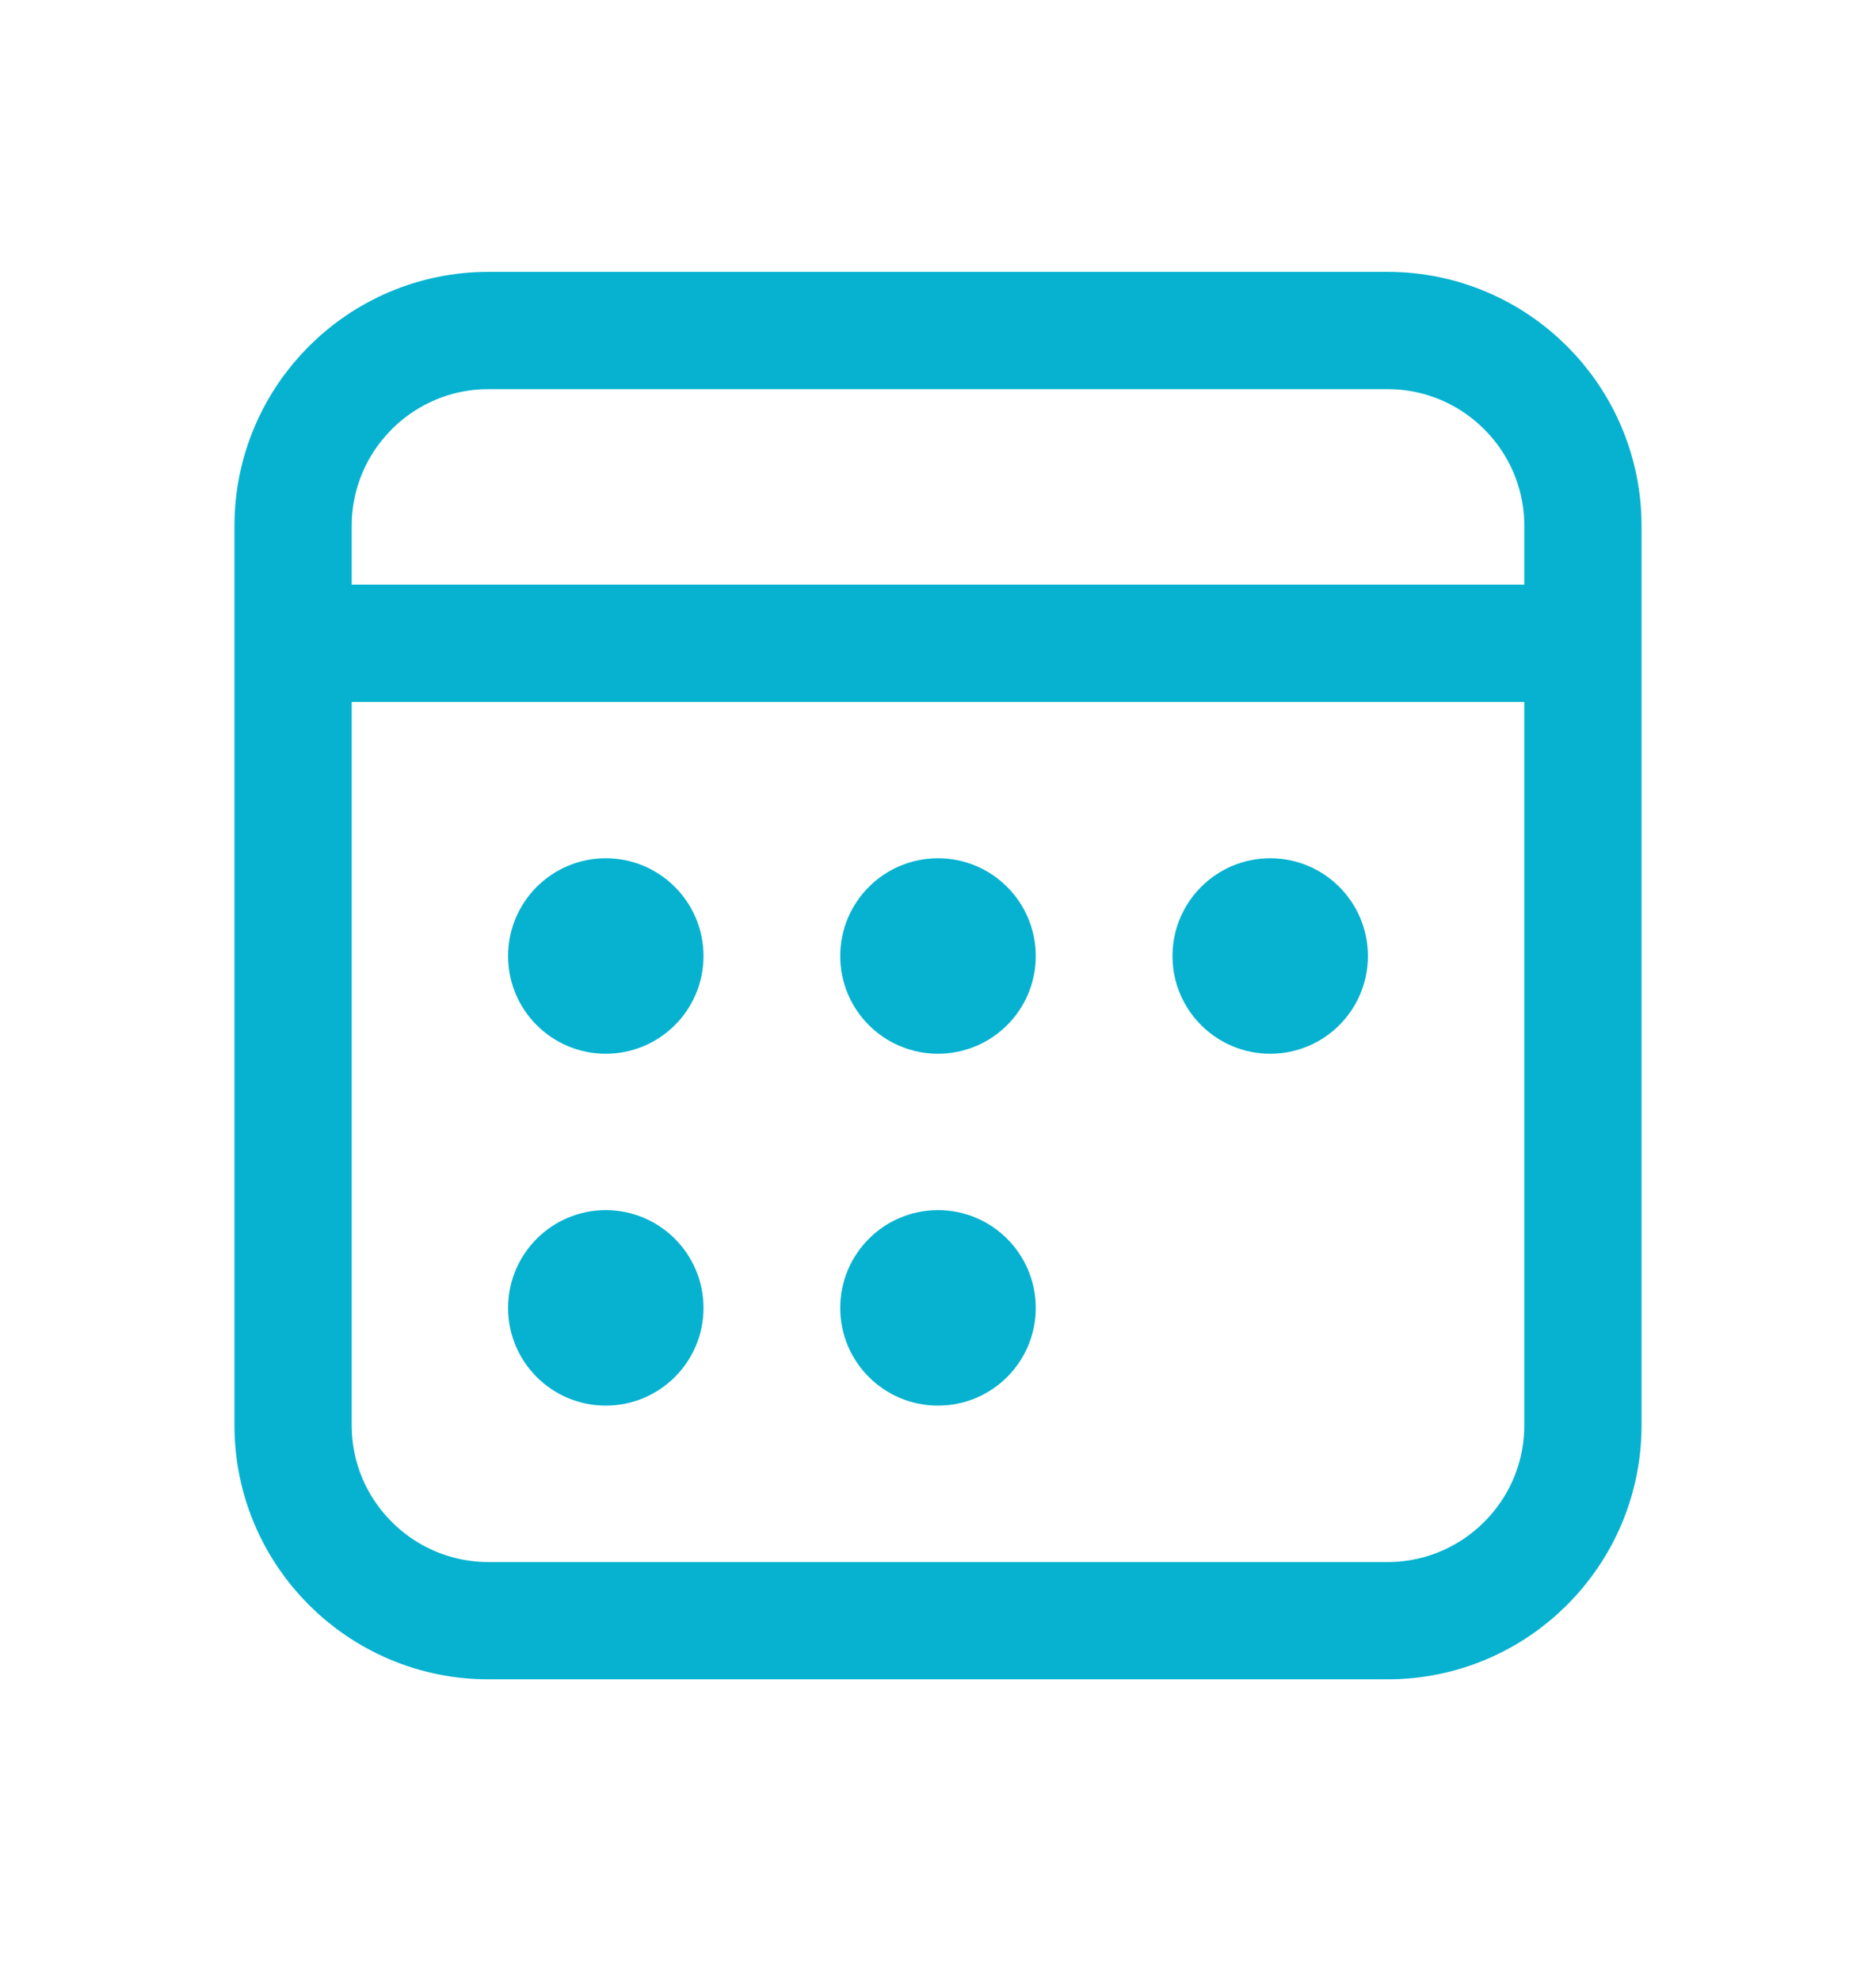
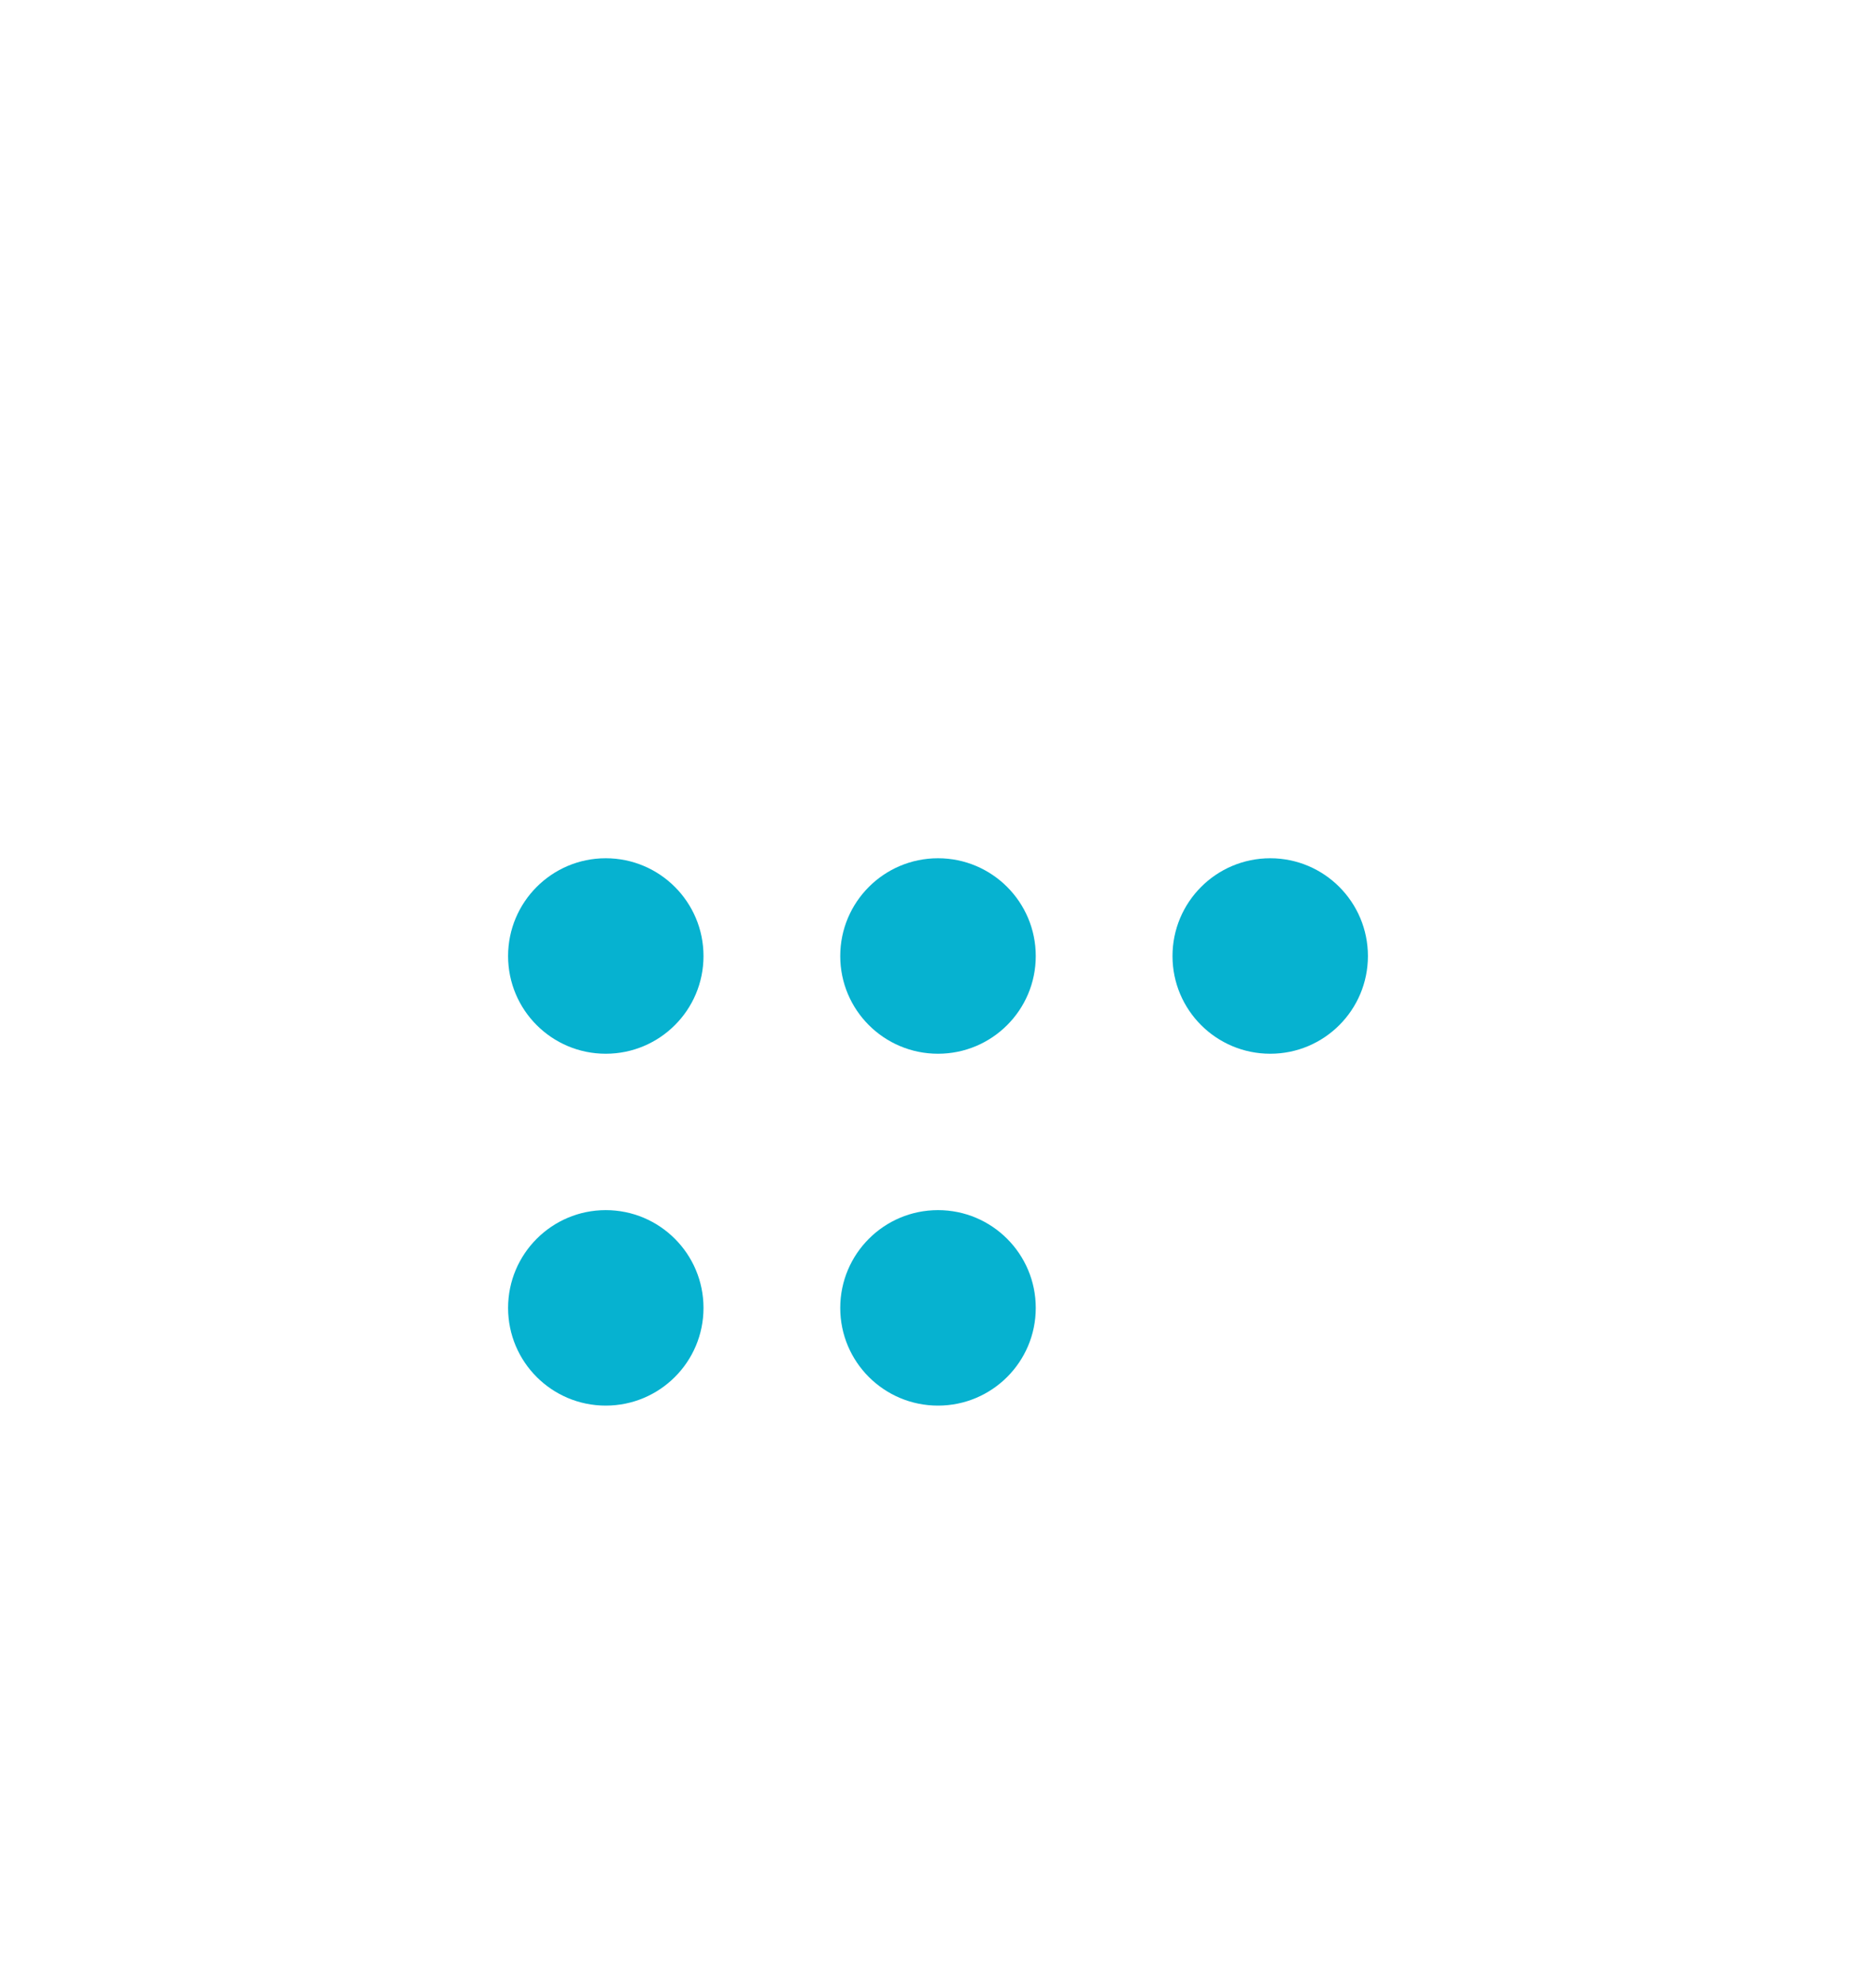
<svg xmlns="http://www.w3.org/2000/svg" width="18" height="19" viewBox="0 0 18 19" fill="none">
-   <path d="M13.312 15.545H4.688C3.652 15.545 2.812 14.705 2.812 13.67V5.045C2.812 4.01 3.652 3.17 4.688 3.17H13.312C14.348 3.17 15.188 4.01 15.188 5.045V13.67C15.188 14.705 14.348 15.545 13.312 15.545Z" stroke="#06B2D0" stroke-width="1.125" stroke-miterlimit="10" />
-   <path d="M2.812 6.17H15.188" stroke="#06B2D0" stroke-width="1.125" stroke-miterlimit="10" />
  <path d="M5.812 10.107C6.33 10.107 6.75 9.688 6.75 9.17C6.75 8.652 6.33 8.232 5.812 8.232C5.295 8.232 4.875 8.652 4.875 9.17C4.875 9.688 5.295 10.107 5.812 10.107Z" fill="#06B2D0" />
  <path d="M9 10.107C9.518 10.107 9.938 9.688 9.938 9.17C9.938 8.652 9.518 8.232 9 8.232C8.482 8.232 8.062 8.652 8.062 9.17C8.062 9.688 8.482 10.107 9 10.107Z" fill="#06B2D0" />
  <path d="M5.812 13.482C6.33 13.482 6.75 13.063 6.75 12.545C6.75 12.027 6.33 11.607 5.812 11.607C5.295 11.607 4.875 12.027 4.875 12.545C4.875 13.063 5.295 13.482 5.812 13.482Z" fill="#06B2D0" />
  <path d="M9 13.482C9.518 13.482 9.938 13.063 9.938 12.545C9.938 12.027 9.518 11.607 9 11.607C8.482 11.607 8.062 12.027 8.062 12.545C8.062 13.063 8.482 13.482 9 13.482Z" fill="#06B2D0" />
  <path d="M12.188 10.107C12.705 10.107 13.125 9.688 13.125 9.17C13.125 8.652 12.705 8.232 12.188 8.232C11.67 8.232 11.25 8.652 11.25 9.17C11.25 9.688 11.67 10.107 12.188 10.107Z" fill="#06B2D0" />
</svg>